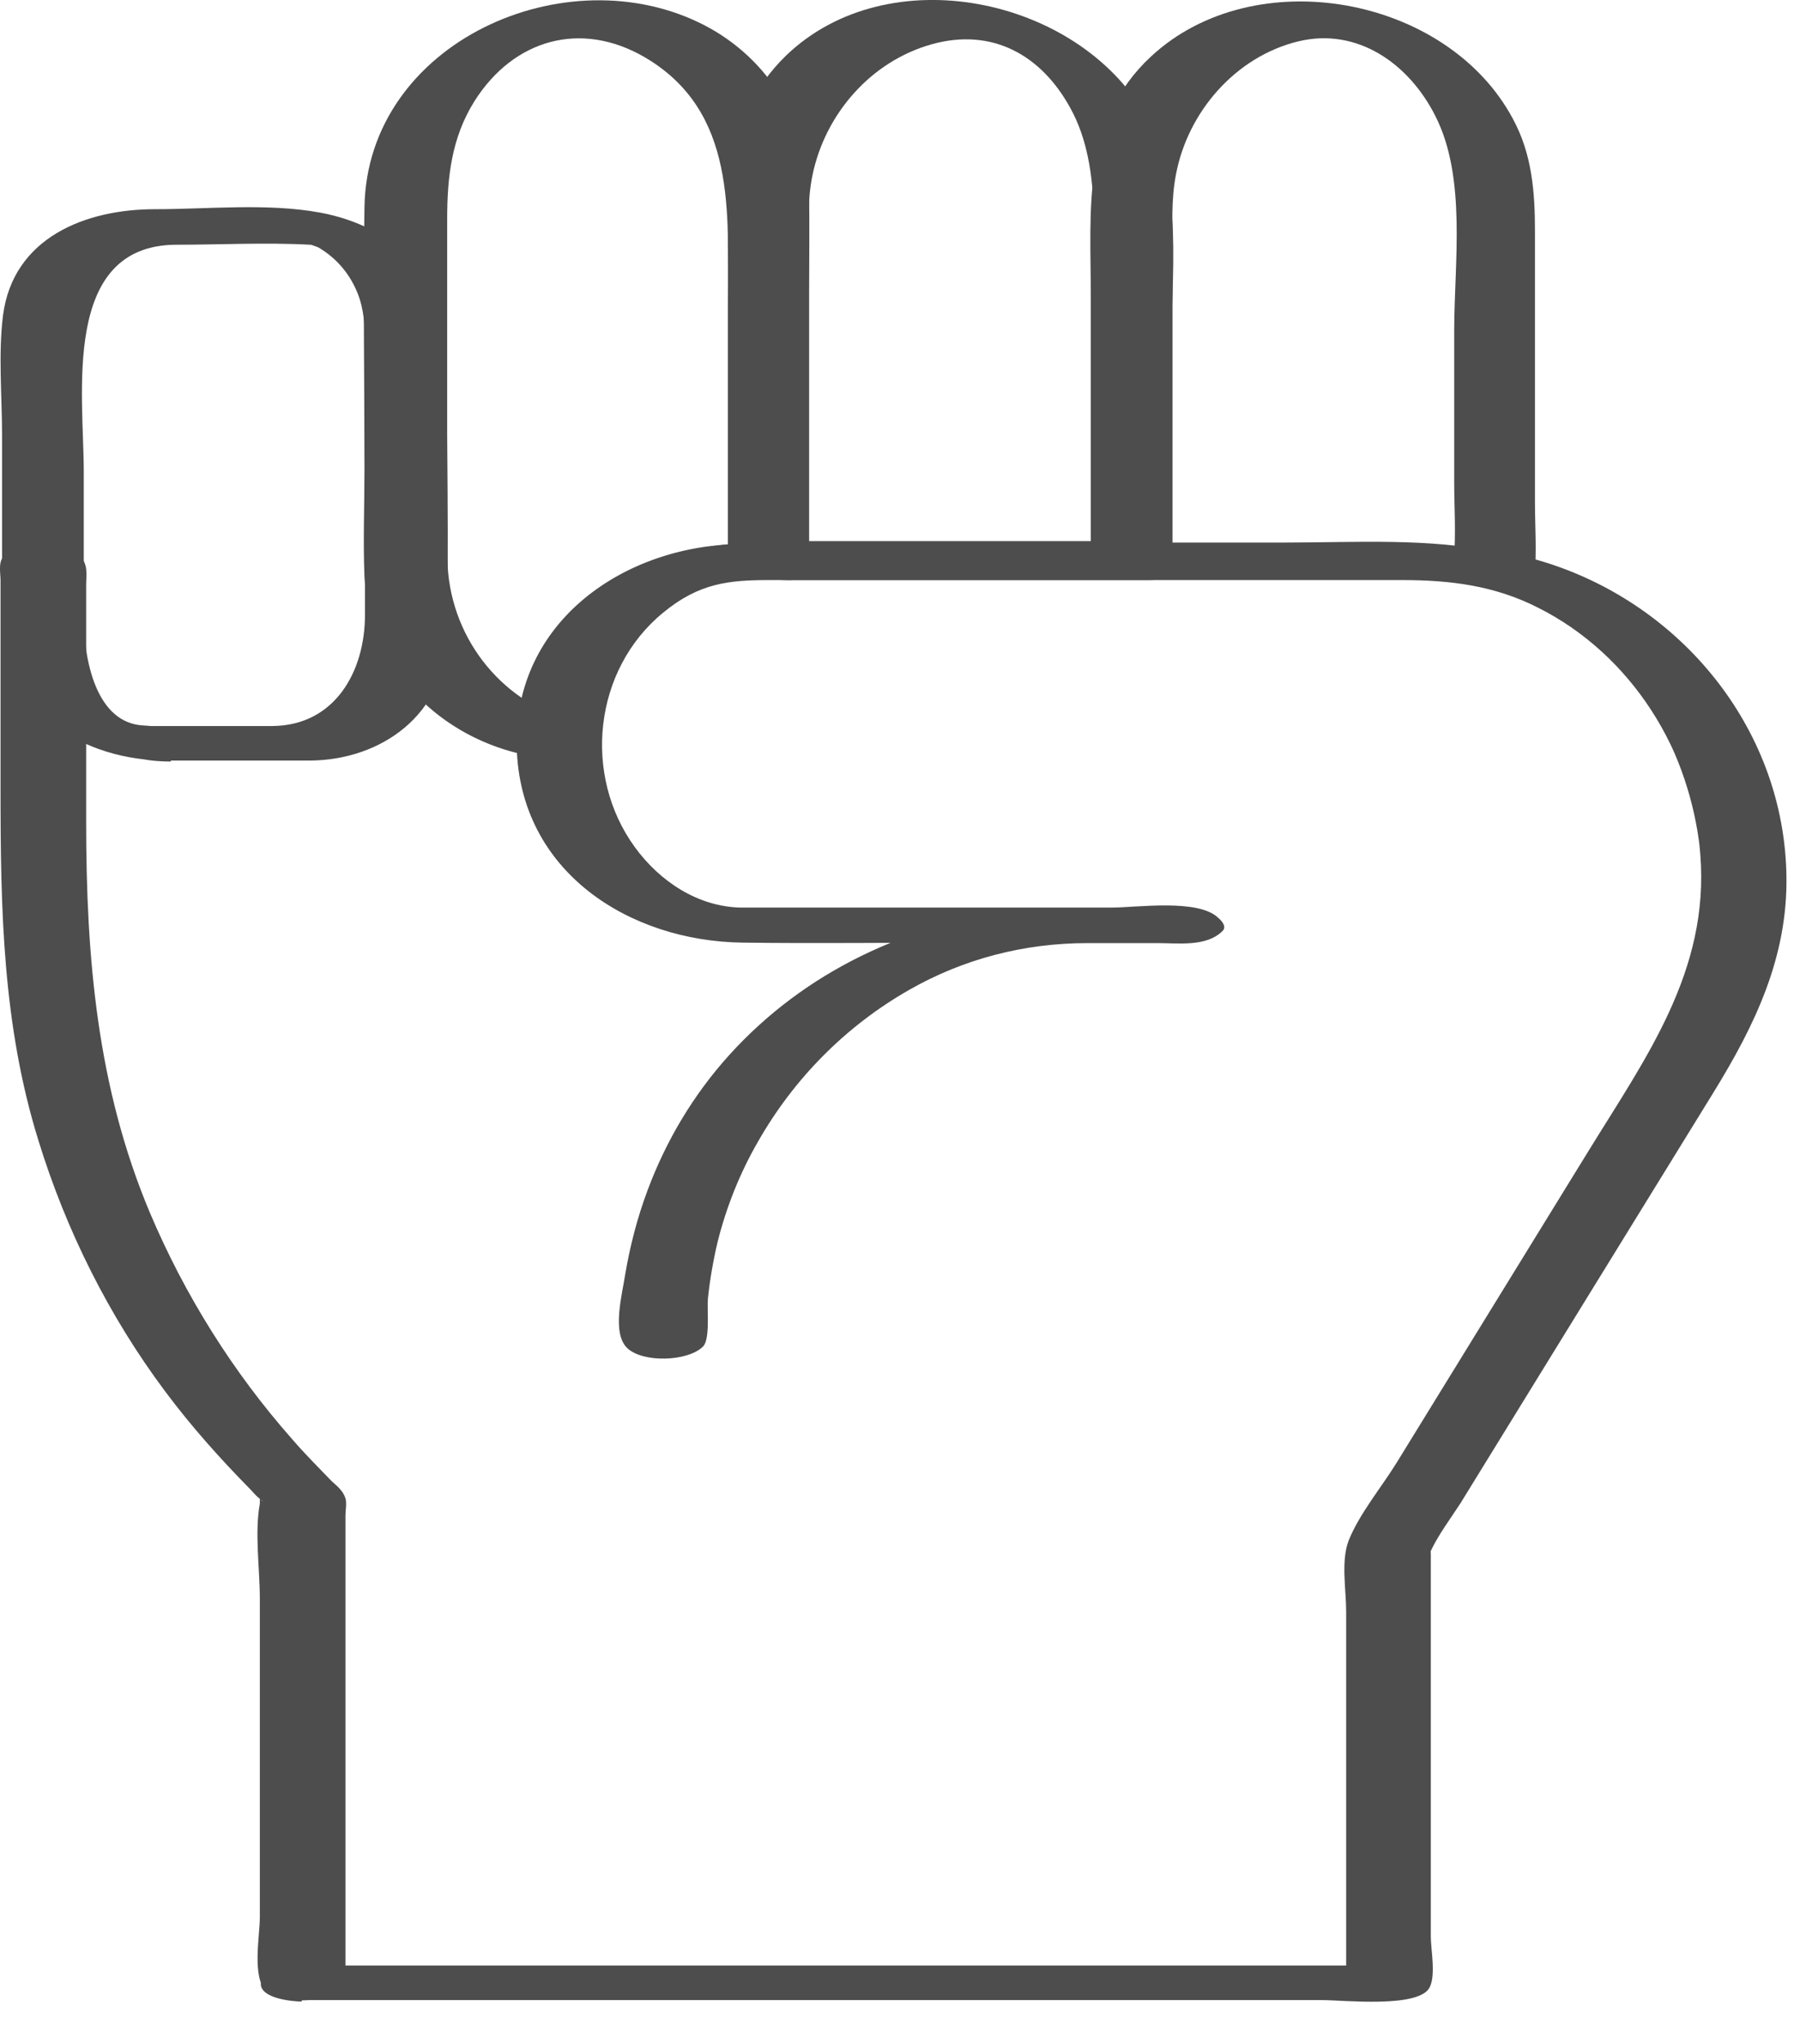
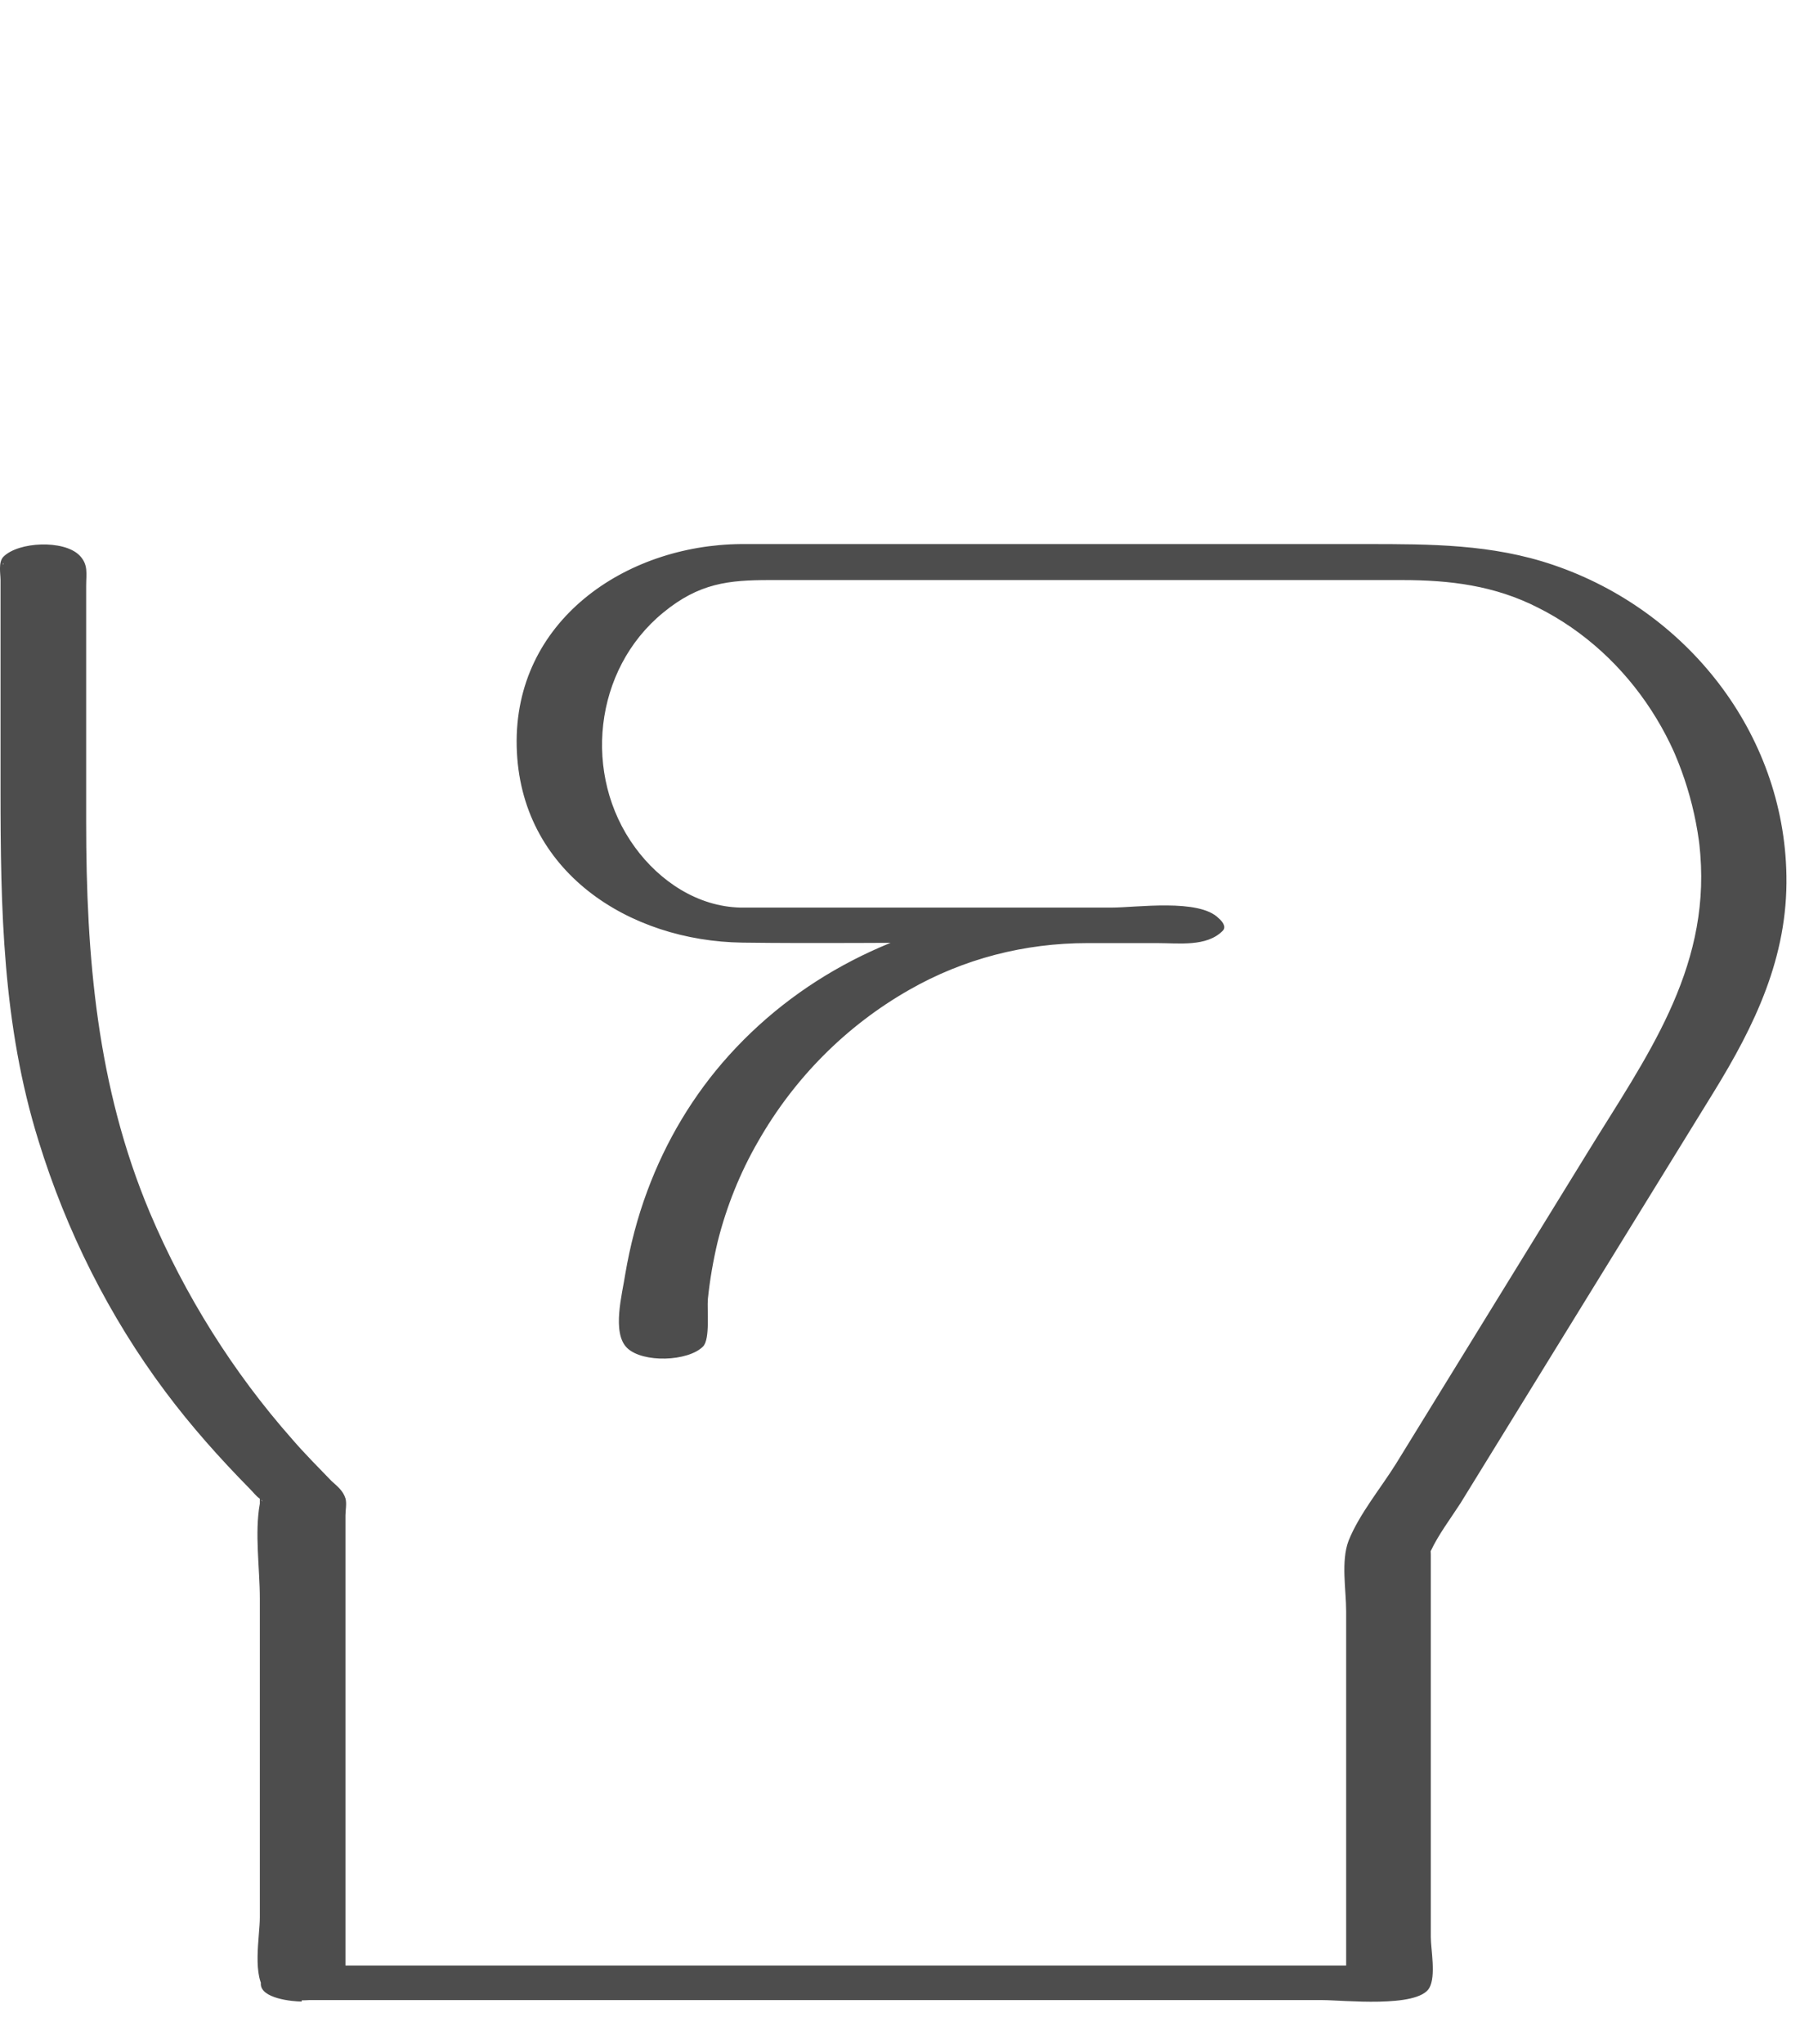
<svg xmlns="http://www.w3.org/2000/svg" width="37" height="42" viewBox="0 0 37 42" fill="none">
  <path d="M6.201 41.1C11.871 41.1 17.541 41.1 23.211 41.1H27.181C27.601 41.1 29.141 41.27 29.381 40.85C29.521 40.6 29.411 40.06 29.411 39.8V37.52C29.411 35.84 29.411 34.17 29.411 32.49C29.411 32.31 29.411 32.12 29.411 31.94C29.411 31.74 29.361 31.99 29.411 31.87C29.571 31.53 29.821 31.2 30.021 30.89L32.651 26.62L35.221 22.45C36.071 21.07 36.751 19.67 36.721 17.99C36.671 15.06 34.671 12.54 31.931 11.61C30.671 11.18 29.401 11.18 28.091 11.18C24.711 11.18 21.341 11.18 17.961 11.18C17.051 11.18 16.141 11.18 15.231 11.18C12.851 11.2 10.561 12.76 10.621 15.34C10.681 17.92 12.941 19.34 15.261 19.37C16.791 19.39 18.321 19.37 19.851 19.37C20.291 19.37 20.741 19.37 21.181 19.37L20.981 18.69C18.681 18.97 16.551 19.95 14.981 21.69C14.251 22.5 13.691 23.44 13.311 24.46C13.101 25.02 12.951 25.6 12.851 26.19C12.791 26.59 12.571 27.39 12.891 27.7C13.211 28.01 14.141 27.98 14.451 27.67C14.601 27.52 14.531 26.91 14.551 26.69C14.591 26.3 14.661 25.9 14.751 25.52C14.931 24.8 15.211 24.1 15.581 23.46C16.321 22.16 17.391 21.08 18.691 20.34C19.811 19.7 21.061 19.38 22.351 19.38C22.831 19.38 23.311 19.38 23.791 19.38C24.231 19.38 24.801 19.46 25.131 19.13C25.221 19.04 25.111 18.92 25.051 18.87C24.651 18.46 23.361 18.65 22.851 18.65H19.071C17.981 18.65 16.901 18.65 15.811 18.65C15.611 18.65 15.421 18.65 15.221 18.65C14.341 18.63 13.561 18.11 13.051 17.41C11.971 15.93 12.201 13.76 13.631 12.59C14.371 11.98 14.981 11.92 15.821 11.92C18.011 11.92 20.191 11.92 22.381 11.92H28.821C29.801 11.92 30.721 12.03 31.621 12.49C33.531 13.45 34.791 15.45 34.951 17.56C35.141 19.96 33.821 21.75 32.641 23.67C31.331 25.8 30.011 27.94 28.701 30.07C28.391 30.57 27.941 31.11 27.721 31.66C27.561 32.08 27.671 32.67 27.671 33.11V40.16C27.671 40.34 27.671 40.52 27.671 40.7L28.531 40.39C26.021 40.39 23.521 40.39 21.011 40.39C17.011 40.39 13.021 40.39 9.021 40.39C8.101 40.39 7.181 40.39 6.261 40.39L7.101 40.76C7.101 37.55 7.101 34.34 7.101 31.14C7.101 31.04 7.131 30.89 7.101 30.79C7.051 30.63 6.931 30.54 6.811 30.43C6.541 30.15 6.261 29.87 6.011 29.58C4.791 28.2 3.801 26.62 3.081 24.92C1.991 22.33 1.771 19.66 1.771 16.89V13.39C1.771 12.94 1.771 12.49 1.771 12.04C1.771 11.79 1.821 11.6 1.631 11.41C1.311 11.09 0.381 11.13 0.071 11.44C-0.039 11.55 0.011 11.79 0.011 11.92V13.06C0.011 14.11 0.011 15.17 0.011 16.22C0.011 18.67 0.051 21.06 0.791 23.44C1.361 25.29 2.241 27.05 3.401 28.6C3.931 29.31 4.521 29.97 5.141 30.6C5.201 30.66 5.261 30.74 5.331 30.79C5.531 30.95 5.331 30.84 5.341 30.75C5.341 30.8 5.341 30.85 5.341 30.9C5.231 31.5 5.341 32.23 5.341 32.85V36.05C5.341 37.17 5.341 38.28 5.341 39.4C5.341 39.8 5.171 40.63 5.481 40.94C5.791 41.25 7.431 41.11 6.961 40.65C7.111 40.8 6.991 40.83 7.041 40.71C7.071 40.66 7.041 40.53 7.041 40.47V39.59C7.041 38.64 7.041 37.68 7.041 36.73V31.23C7.041 31.11 7.071 30.93 7.041 30.81C6.931 30.45 6.341 30.04 6.101 29.77C4.861 28.4 3.841 26.83 3.101 25.13C1.971 22.54 1.701 19.87 1.701 17.09V13.67C1.701 13.18 1.701 12.7 1.701 12.21C1.701 12.07 1.711 11.93 1.701 11.79C1.691 11.66 1.741 11.62 1.701 11.67L0.141 11.7C-0.009 11.55 0.101 11.52 0.061 11.67C0.031 11.76 0.061 11.91 0.061 12.01V13.22C0.061 14.26 0.061 15.3 0.061 16.33C0.061 18.78 0.121 21.16 0.871 23.53C1.431 25.3 2.281 26.98 3.371 28.48C3.911 29.22 4.511 29.9 5.151 30.55C5.211 30.61 5.261 30.67 5.321 30.72C5.481 30.87 5.401 30.89 5.391 30.73C5.391 30.76 5.401 30.82 5.391 30.86C5.331 31.05 5.391 31.35 5.391 31.54V32.68C5.391 33.71 5.391 34.75 5.391 35.78C5.391 37.42 5.391 39.06 5.391 40.7C5.391 41.01 6.051 41.07 6.231 41.07C8.741 41.07 11.241 41.07 13.751 41.07C17.751 41.07 21.741 41.07 25.741 41.07C26.661 41.07 27.581 41.07 28.501 41.07C28.681 41.07 29.361 41.07 29.361 40.76C29.361 38.69 29.361 36.61 29.361 34.54C29.361 33.68 29.281 32.77 29.361 31.91C29.371 31.8 29.341 31.92 29.341 31.91C29.361 31.85 29.421 31.78 29.451 31.73C29.631 31.45 29.801 31.16 29.981 30.87L33.971 24.38C35.131 22.49 36.591 20.61 36.651 18.3C36.761 14.17 33.181 11.29 29.261 11.25C27.381 11.23 25.501 11.25 23.621 11.25H16.231C15.521 11.25 14.791 11.21 14.101 11.34C12.301 11.68 10.801 13.11 10.671 14.99C10.541 16.87 11.781 18.47 13.511 19.05C14.441 19.37 15.391 19.33 16.361 19.33H23.671C23.871 19.33 24.071 19.33 24.261 19.33L23.531 19.14L23.561 19.17L23.481 18.91L23.451 18.94L24.281 18.72C21.811 18.72 19.441 18.71 17.221 19.97C15.911 20.72 14.781 21.81 14.011 23.11C13.631 23.75 13.331 24.45 13.121 25.17C13.021 25.52 12.941 25.88 12.881 26.24C12.851 26.44 12.831 26.64 12.811 26.84C12.811 26.93 12.841 27.42 12.791 27.47L14.351 27.44C14.431 27.52 14.471 26.83 14.471 26.8C14.491 26.57 14.521 26.34 14.561 26.11C14.641 25.64 14.771 25.17 14.931 24.71C15.271 23.78 15.791 22.9 16.431 22.15C17.681 20.68 19.461 19.63 21.391 19.4C21.581 19.38 22.051 19.33 22.011 19.05C21.971 18.78 21.361 18.73 21.191 18.73C19.321 18.73 17.461 18.73 15.591 18.73C14.401 18.73 13.411 18.21 12.791 17.15C11.921 15.67 12.251 13.68 13.581 12.58C14.051 12.2 14.791 11.91 15.211 11.89C15.361 11.89 15.521 11.89 15.681 11.89H18.081C20.471 11.89 22.871 11.89 25.261 11.89C26.661 11.89 28.071 11.85 29.481 11.89C33.751 12.03 36.111 17.08 34.451 20.73C33.791 22.19 32.781 23.54 31.941 24.9L28.341 30.75C28.151 31.07 27.801 31.45 27.711 31.82C27.671 31.99 27.711 32.23 27.711 32.4V33.69C27.711 35.88 27.711 38.07 27.711 40.26C27.711 40.36 27.691 40.49 27.711 40.59C27.731 40.7 27.671 40.72 27.711 40.67L28.541 40.45C26.031 40.45 23.521 40.45 21.011 40.45C17.001 40.45 13.001 40.45 8.991 40.45C8.071 40.45 7.141 40.45 6.221 40.45C6.021 40.45 5.371 40.45 5.361 40.76C5.351 41.07 6.021 41.13 6.201 41.13V41.1Z" fill="#4D4D4D" />
-   <path d="M24.102 11.679C24.102 10.349 24.102 9.029 24.102 7.699V5.139C24.102 4.629 24.072 4.099 24.172 3.589C24.412 2.299 25.402 1.159 26.692 0.849C27.902 0.559 28.962 1.309 29.502 2.379C30.152 3.649 29.892 5.409 29.892 6.789V9.899C29.892 10.429 29.932 10.989 29.882 11.519L30.782 11.349C29.361 11.049 27.862 11.149 26.422 11.149C25.252 11.149 24.081 11.149 22.901 11.149C22.631 11.149 22.332 11.259 22.512 11.549C22.692 11.839 23.332 11.889 23.632 11.889C24.732 11.889 25.832 11.889 26.922 11.889C28.142 11.889 29.442 11.769 30.642 12.019C30.811 12.049 31.512 12.149 31.542 11.849C31.592 11.349 31.552 10.829 31.552 10.319V7.329C31.552 6.469 31.552 5.609 31.552 4.749C31.552 3.949 31.492 3.169 31.102 2.449C29.752 -0.091 25.782 -0.811 23.662 1.159C22.222 2.489 22.422 4.329 22.422 6.089C22.422 7.849 22.422 9.609 22.422 11.359C22.422 11.889 24.092 12.099 24.092 11.679H24.102Z" fill="#4D4D4D" />
-   <path d="M16.621 11.739C16.621 10.419 16.621 9.089 16.621 7.769V5.23C16.621 4.69 16.591 4.13 16.701 3.6C16.961 2.34 17.901 1.26 19.151 0.91C20.401 0.56 21.411 1.14 22.001 2.22C22.701 3.48 22.441 5.22 22.441 6.609C22.441 8.169 22.441 9.73 22.441 11.29L22.921 11.12C20.431 11.12 17.951 11.12 15.461 11.12C15.201 11.12 14.871 11.169 15.041 11.489C15.191 11.78 15.841 11.919 16.131 11.919C18.621 11.919 21.101 11.919 23.591 11.919C23.681 11.919 24.071 11.919 24.071 11.749C24.071 10.259 24.071 8.77 24.071 7.28C24.071 5.72 24.351 3.76 23.541 2.36C22.131 -0.071 18.251 -0.871 16.161 1.139C14.771 2.479 14.971 4.28 14.971 6.03C14.971 7.78 14.971 9.54 14.971 11.29C14.971 11.839 16.611 12.13 16.611 11.749L16.621 11.739Z" fill="#4D4D4D" />
-   <path d="M15.372 11.16C12.952 11.22 10.712 12.79 10.622 15.35L12.022 14.88C10.502 14.59 9.362 13.32 9.212 11.77C9.162 11.22 9.192 10.66 9.192 10.11V4.5C9.192 3.64 9.282 2.83 9.752 2.08C10.562 0.8 11.942 0.42 13.242 1.17C15.152 2.28 14.962 4.37 14.962 6.25C14.962 8.04 14.962 9.84 14.962 11.63L15.972 11.14H15.362C15.112 11.14 14.442 11.24 14.362 11.54C14.272 11.87 14.832 11.86 15.012 11.86H15.622C15.862 11.86 16.632 11.74 16.632 11.37C16.632 9.59 16.632 7.82 16.632 6.04C16.632 5.36 16.642 4.67 16.632 3.99C16.602 2.52 15.792 1.2 14.482 0.52C11.642 -0.95 7.552 0.87 7.492 4.25C7.462 6.05 7.492 7.84 7.492 9.64C7.492 10.38 7.462 11.12 7.492 11.85C7.592 13.75 9.072 15.19 10.882 15.53C11.212 15.59 12.262 15.56 12.282 15.06C12.342 13.57 13.382 11.9 15.012 11.86C15.262 11.86 15.932 11.76 16.012 11.46C16.102 11.14 15.542 11.14 15.362 11.14L15.372 11.16Z" fill="#4D4D4D" />
-   <path d="M3.512 15.629C4.462 15.629 5.422 15.629 6.372 15.629C7.842 15.619 9.142 14.679 9.182 13.129C9.232 11.169 9.182 9.199 9.182 7.239C9.182 5.679 8.082 4.649 6.582 4.369C5.492 4.169 4.282 4.299 3.182 4.299C1.762 4.299 0.272 4.879 0.062 6.479C-0.038 7.279 0.042 8.139 0.042 8.939V12.649C0.042 14.499 1.532 15.569 3.302 15.629C3.502 15.629 4.042 15.639 3.962 15.319C3.892 15.019 3.192 14.919 2.972 14.909C1.962 14.879 1.722 13.529 1.722 12.679V9.689C1.722 8.119 1.252 5.039 3.622 5.029C4.532 5.029 5.462 4.979 6.372 5.029C6.392 5.029 6.492 5.039 6.432 5.029C6.312 5.009 6.522 5.069 6.552 5.089C6.922 5.309 7.192 5.629 7.352 6.029C7.482 6.359 7.502 6.699 7.502 7.049V12.639C7.502 13.799 6.882 14.909 5.602 14.919C4.652 14.919 3.712 14.919 2.762 14.919C2.512 14.919 2.162 15.049 2.382 15.329C2.602 15.609 3.182 15.649 3.512 15.649V15.629Z" fill="#4D4D4D" />
</svg>